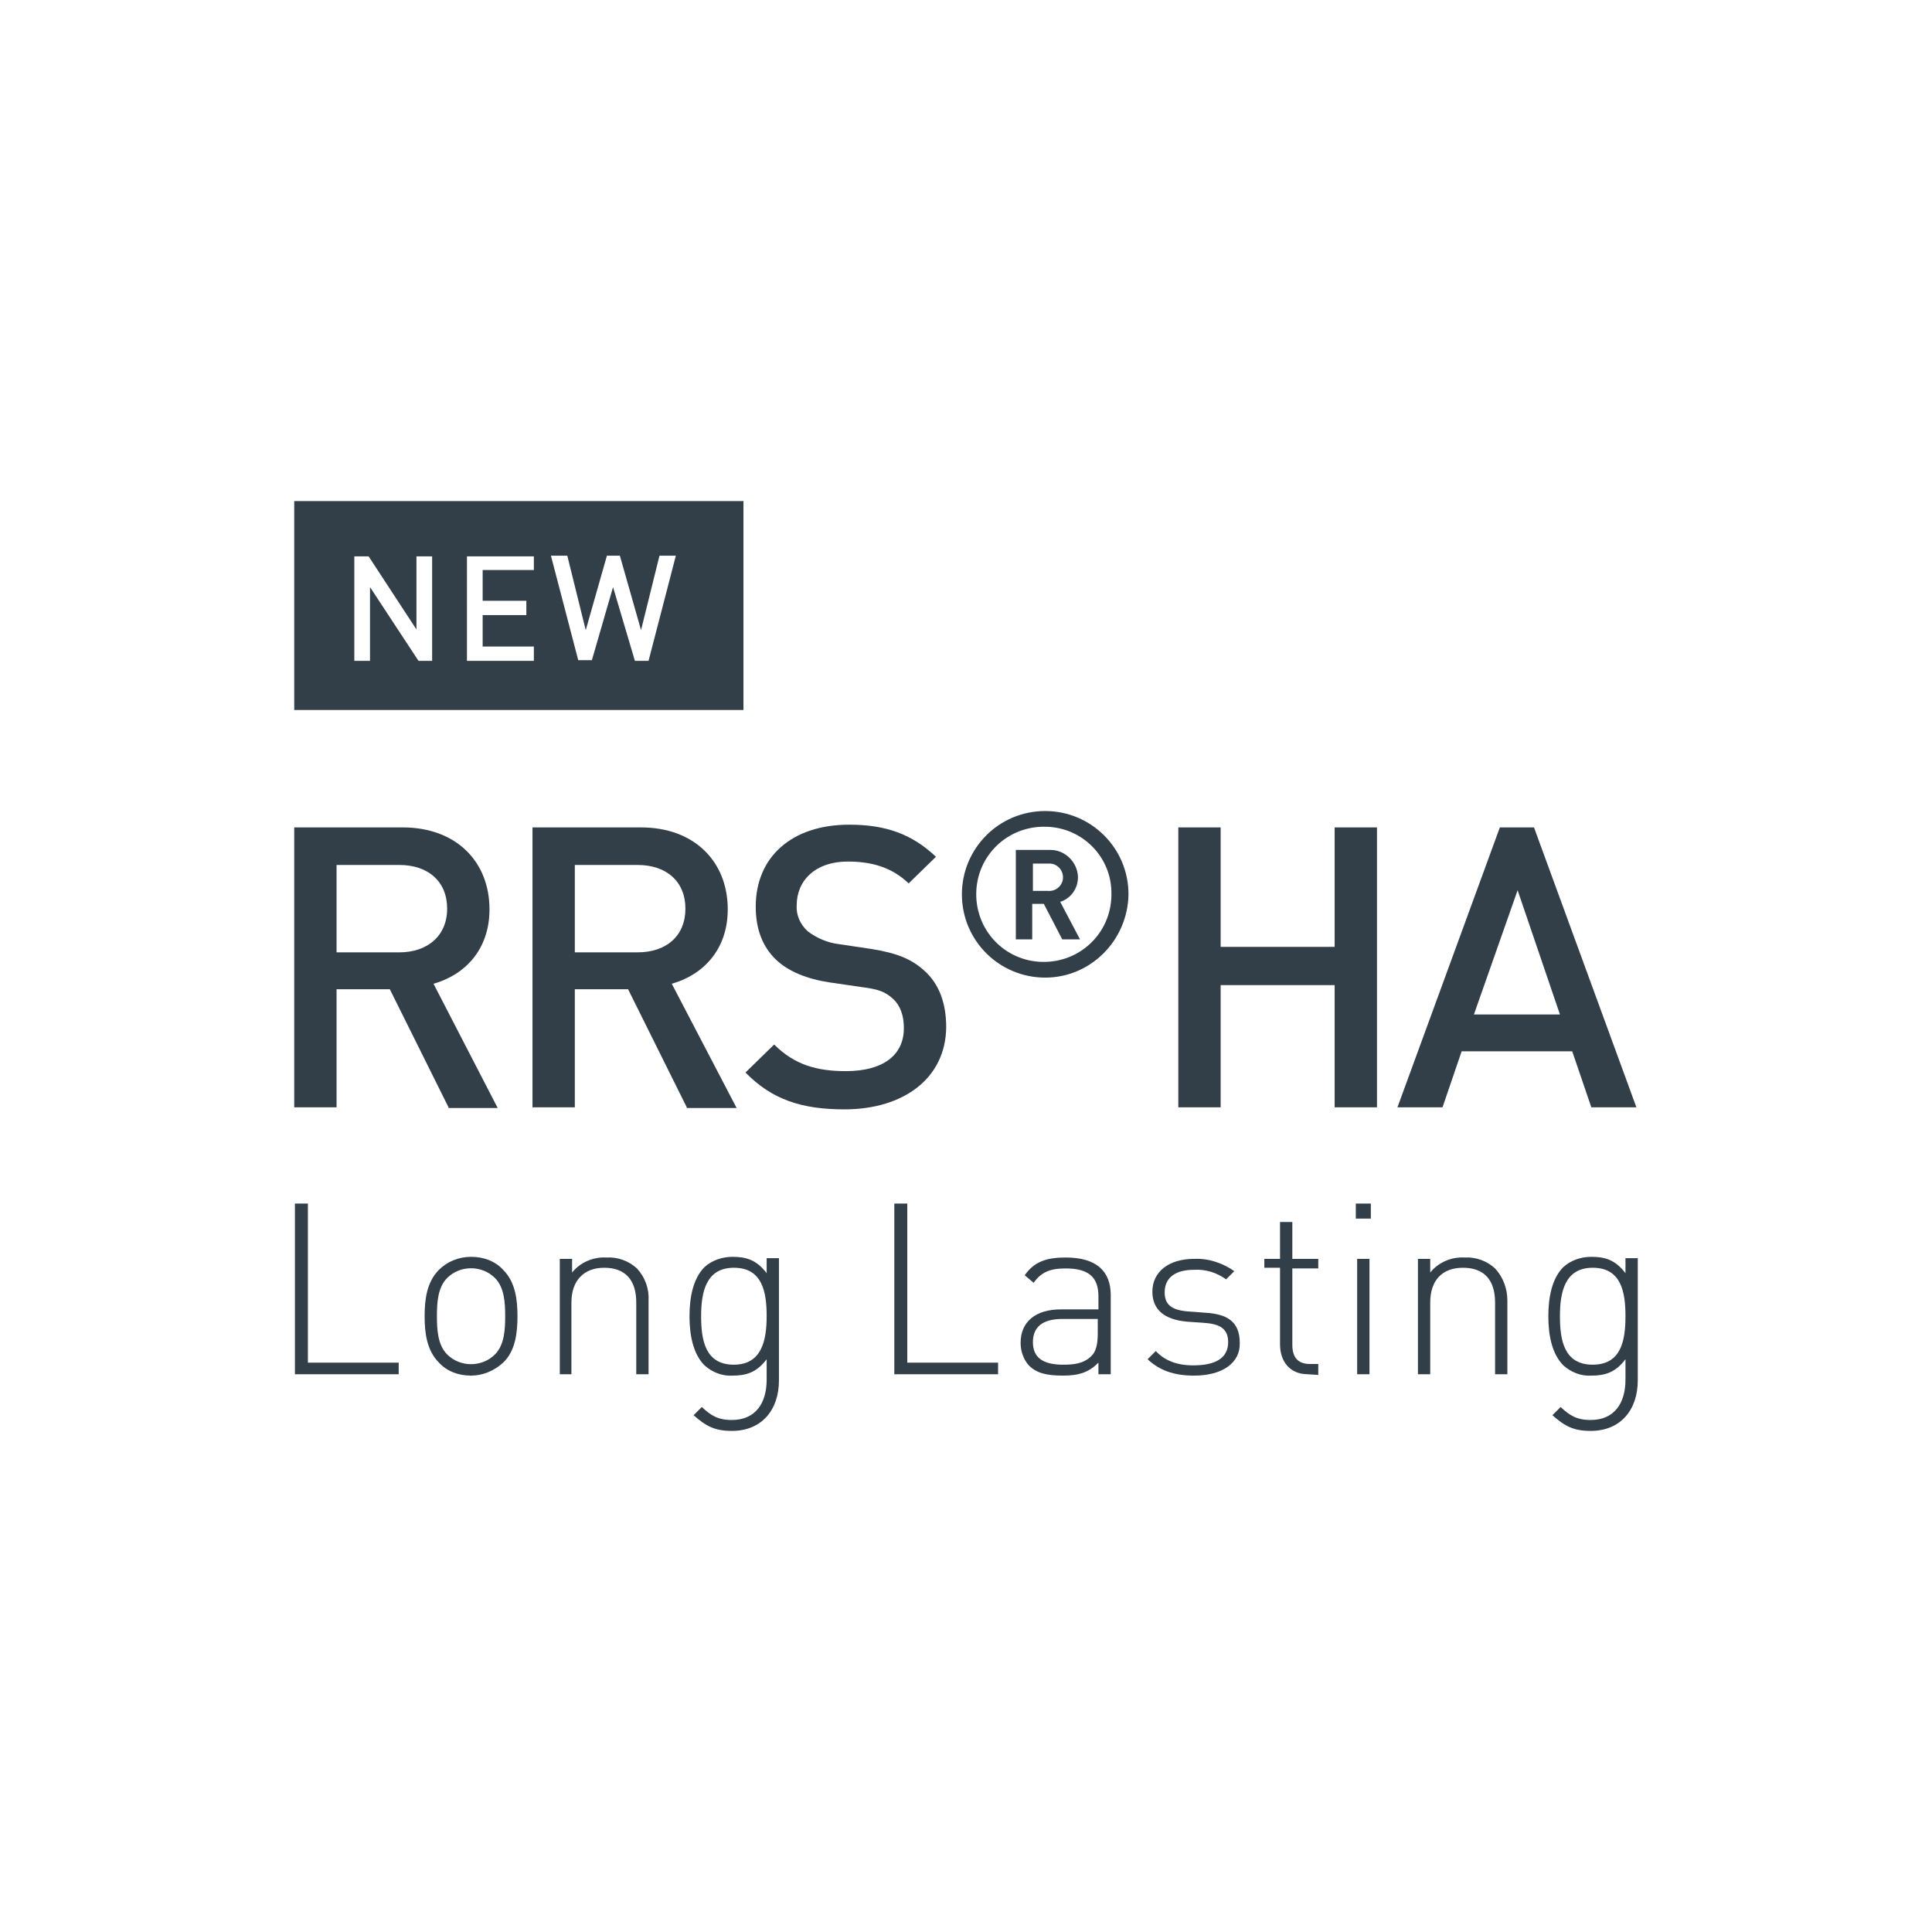
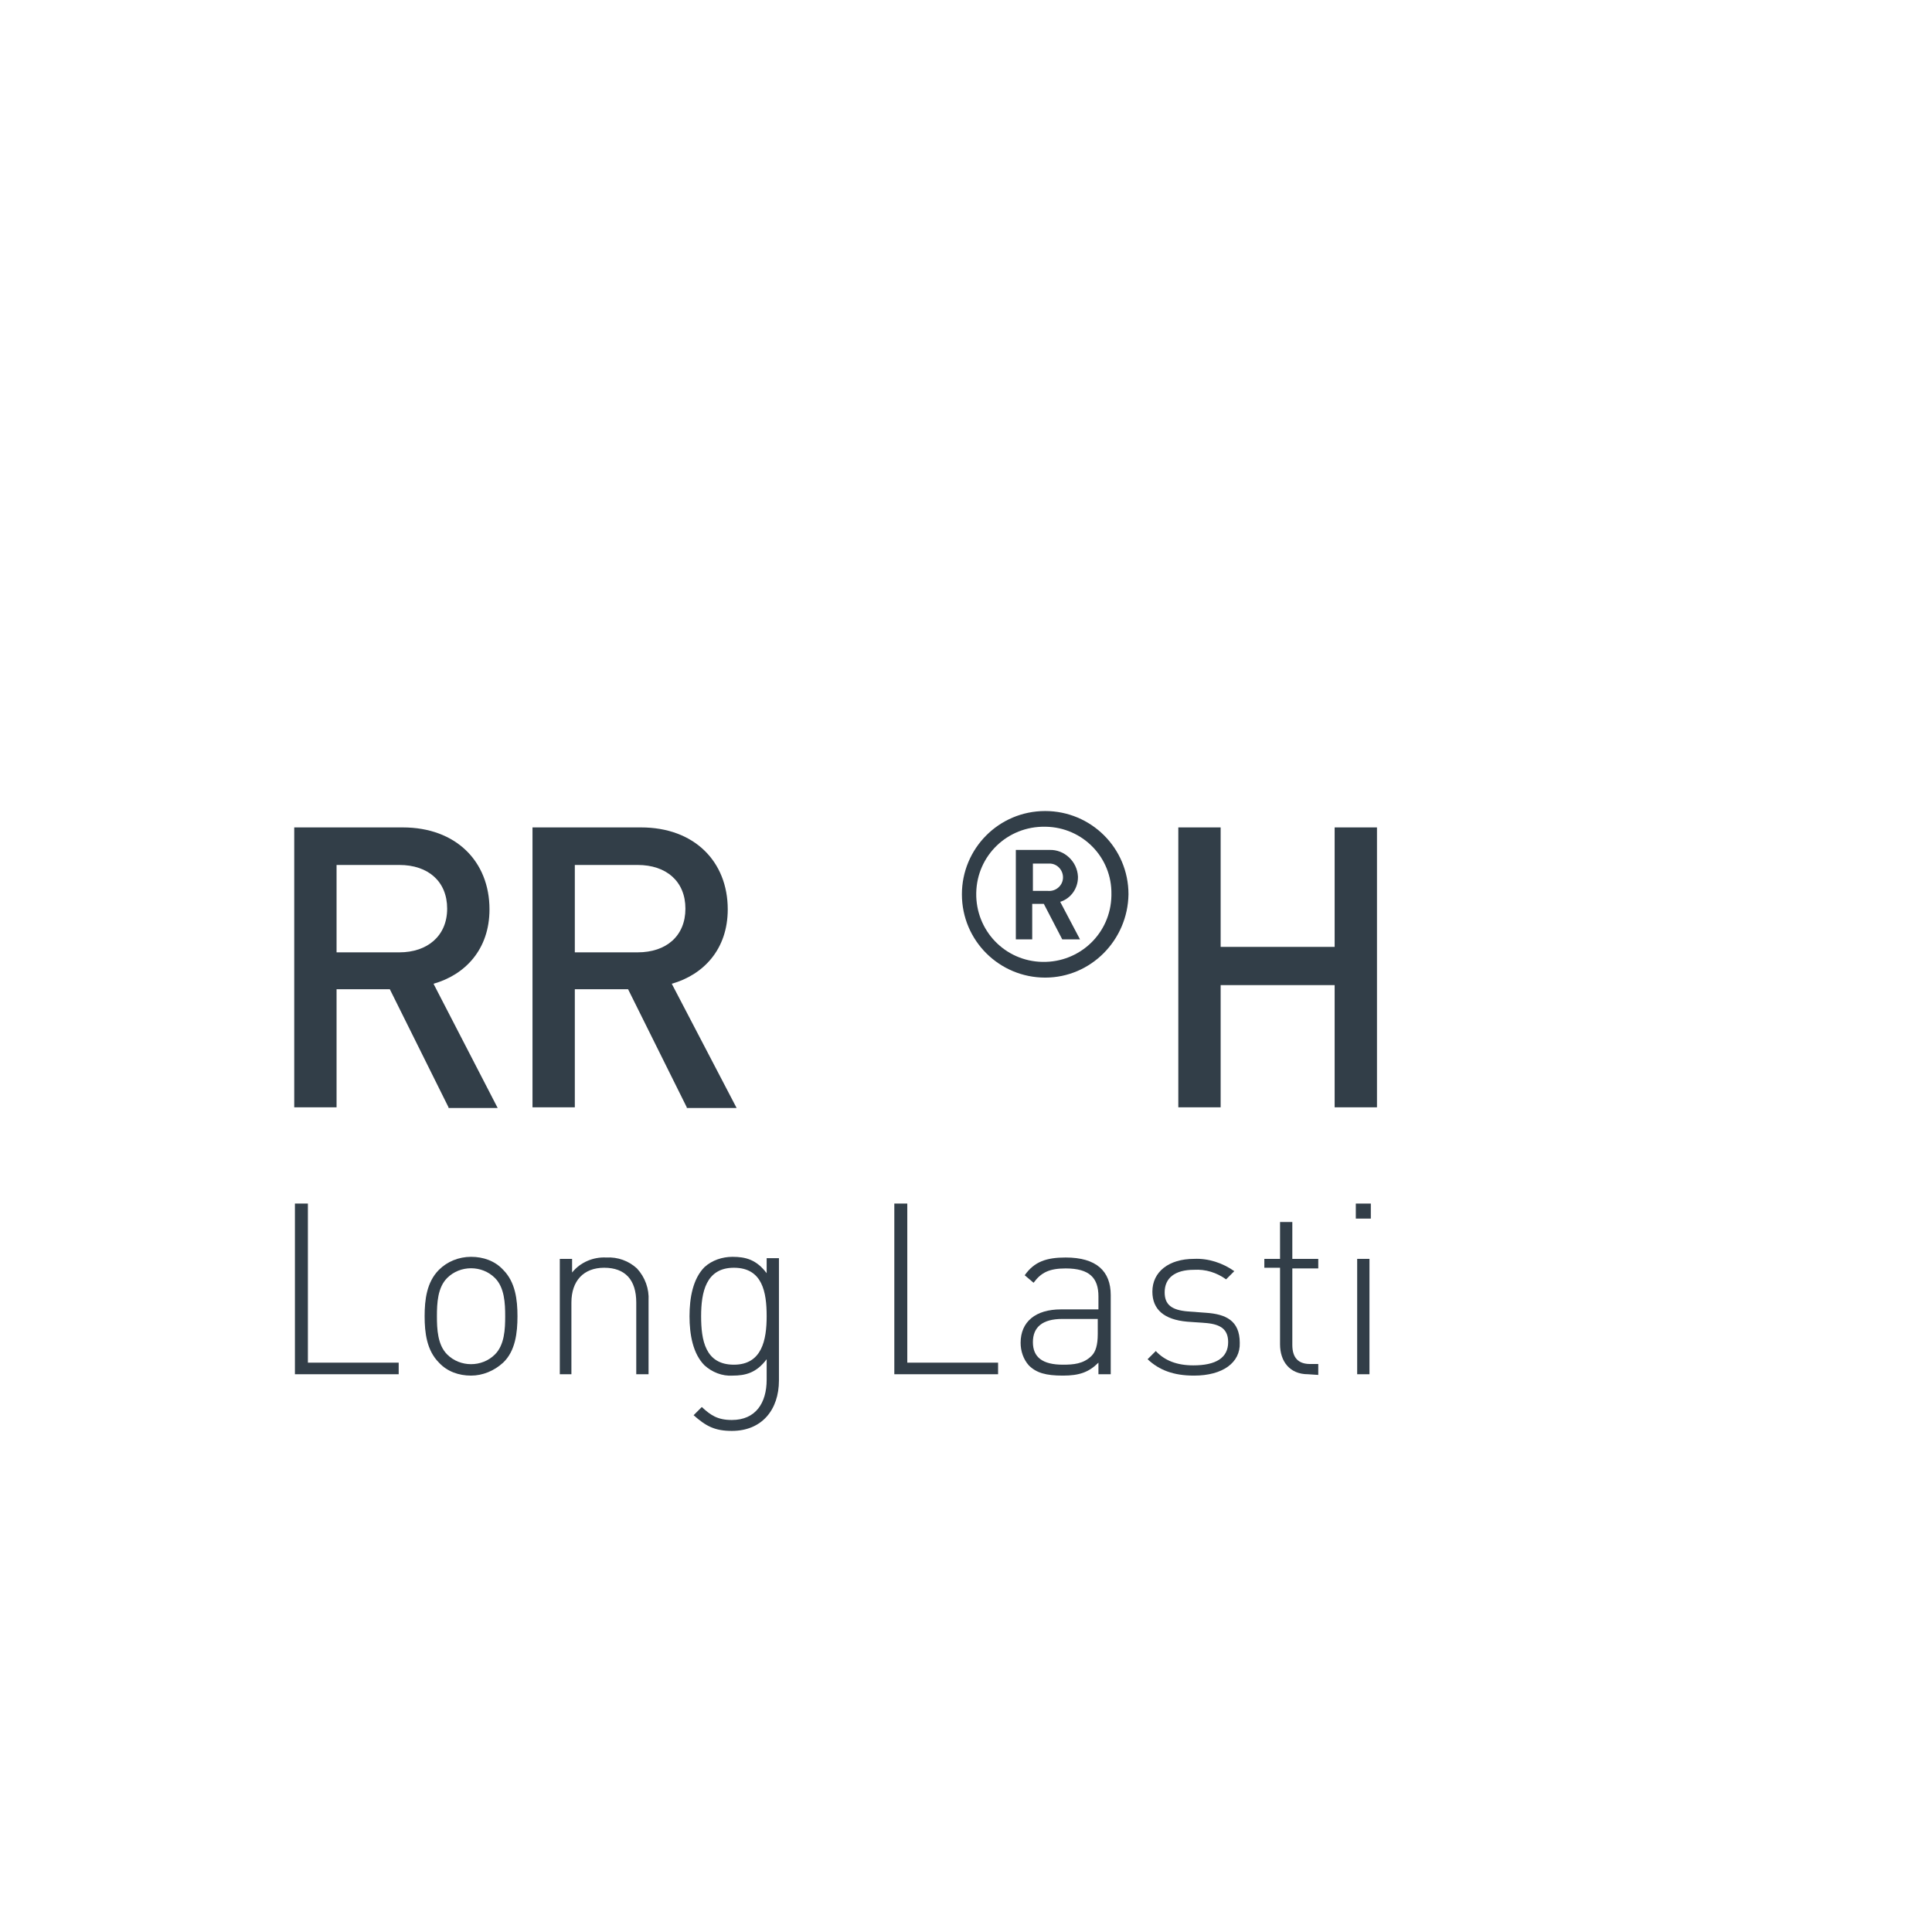
<svg xmlns="http://www.w3.org/2000/svg" id="Capa_1" x="0px" y="0px" viewBox="0 0 283 283" style="enable-background:new 0 0 283 283;" xml:space="preserve">
  <style type="text/css"> .st0{fill:#323E48;} </style>
  <g id="Capa_2_1_">
    <g id="Capa_1-2">
      <path class="st0" d="M43.2,201.3v-25h1.9v23.3h13.3v1.7L43.2,201.3z" />
      <path class="st0" d="M73.7,199.6c-1.3,1.2-3,1.9-4.7,1.9c-1.8,0-3.5-0.6-4.7-1.9c-1.8-1.8-2.1-4.4-2.1-6.8s0.3-5,2.1-6.8 c1.2-1.2,2.9-1.9,4.7-1.9c1.8,0,3.5,0.6,4.7,1.9c1.8,1.8,2.1,4.4,2.1,6.8S75.5,197.9,73.7,199.6z M72.5,187.2 c-1.9-1.9-5.1-1.9-7,0c-1.4,1.4-1.5,3.7-1.5,5.6s0.1,4.2,1.5,5.6c1.9,1.9,5.1,1.9,7,0c1.4-1.4,1.5-3.7,1.5-5.6 S73.9,188.6,72.5,187.2z" />
      <path class="st0" d="M93.2,201.3v-10.5c0-3.3-1.6-5.1-4.7-5.1c-3,0-4.8,1.9-4.8,5.1v10.5H82v-16.9h1.8v2c1.2-1.5,3.1-2.3,5-2.2 c1.7-0.1,3.3,0.5,4.5,1.6c1.2,1.3,1.8,3,1.7,4.7v10.8H93.2z" />
      <path class="st0" d="M107.2,209.6c-2.5,0-3.8-0.7-5.6-2.3l1.2-1.2c1.3,1.2,2.3,1.9,4.4,1.9c3.5,0,5.1-2.5,5.1-5.9v-3 c-1.5,2-3.1,2.4-5,2.4c-1.5,0.1-3-0.5-4.1-1.5c-1.7-1.7-2.2-4.5-2.2-7.2c0-2.7,0.5-5.5,2.2-7.2c1.1-1,2.6-1.5,4.1-1.5 c1.9,0,3.5,0.4,5,2.4v-2.2h1.8v17.9C114.1,206.5,111.6,209.6,107.2,209.6z M107.5,185.7c-4.1,0-4.8,3.6-4.8,7.1s0.6,7.1,4.8,7.1 c4.1,0,4.8-3.6,4.8-7.1S111.7,185.7,107.5,185.7z" />
      <path class="st0" d="M131,201.3v-25h1.9v23.3h13.3v1.7L131,201.3z" />
      <path class="st0" d="M160.9,201.3v-1.7c-1.4,1.4-2.8,1.9-5.2,1.9c-2.5,0-3.9-0.4-5-1.5c-0.8-0.9-1.2-2.1-1.2-3.3 c0-3.1,2.2-4.9,5.9-4.9h5.5v-1.9c0-2.7-1.3-4.1-4.8-4.1c-2.4,0-3.6,0.6-4.7,2.1l-1.3-1.1c1.4-2,3.2-2.6,6-2.6c4.5,0,6.6,2,6.6,5.5 v11.6H160.9z M160.9,193.2h-5.3c-2.9,0-4.3,1.2-4.3,3.4c0,2.2,1.4,3.3,4.4,3.3c1.5,0,3-0.1,4.2-1.3c0.6-0.6,0.9-1.6,0.9-3.2V193.2 z" />
      <path class="st0" d="M174.9,201.5c-3,0-5.1-0.8-6.8-2.4l1.2-1.2c1.3,1.4,3.1,2.1,5.5,2.1c3.3,0,5.1-1.1,5.1-3.4 c0-1.8-1-2.6-3.2-2.8l-2.8-0.2c-3.4-0.3-5.1-1.8-5.1-4.4c0-2.9,2.4-4.8,6.1-4.8c2.1-0.1,4.2,0.6,5.9,1.8l-1.2,1.2 c-1.4-1-3-1.5-4.7-1.4c-2.8,0-4.3,1.2-4.3,3.3c0,1.8,1,2.6,3.4,2.8l2.7,0.2c2.8,0.2,4.9,1.1,4.9,4.4 C181.7,199.6,179.1,201.5,174.9,201.5z" />
      <path class="st0" d="M191.6,201.3c-2.7,0-4.1-1.9-4.1-4.4v-11.2h-2.3v-1.3h2.3v-5.4h1.8v5.4h3.8v1.4h-3.8v11.2 c0,1.8,0.8,2.8,2.6,2.8h1.2v1.6L191.6,201.3z" />
      <path class="st0" d="M198.6,178.5v-2.2h2.2v2.2H198.6z M198.8,201.3v-16.9h1.8v16.9H198.8z" />
-       <path class="st0" d="M219,201.3v-10.5c0-3.3-1.6-5.1-4.7-5.1s-4.8,1.9-4.8,5.1v10.5h-1.8v-16.9h1.8v2c1.2-1.5,3.1-2.3,5-2.2 c1.7-0.1,3.3,0.5,4.5,1.6c1.2,1.3,1.8,3,1.8,4.7v10.8H219z" />
-       <path class="st0" d="M233,209.6c-2.5,0-3.8-0.7-5.6-2.3l1.2-1.2c1.3,1.2,2.3,1.9,4.4,1.9c3.5,0,5.1-2.5,5.1-5.9v-3 c-1.5,2-3.1,2.4-5,2.4c-1.5,0.1-3-0.5-4.1-1.5c-1.7-1.7-2.2-4.5-2.2-7.2c0-2.7,0.5-5.5,2.2-7.2c1.1-1,2.6-1.5,4.1-1.5 c1.9,0,3.5,0.4,5,2.4v-2.2h1.8v17.9C239.9,206.5,237.4,209.6,233,209.6z M233.3,185.7c-4.1,0-4.8,3.6-4.8,7.1 c0,3.5,0.6,7.1,4.8,7.1s4.8-3.6,4.8-7.1S237.5,185.7,233.3,185.7L233.3,185.7z" />
      <path class="st0" d="M65.7,162.2l-8.6-17.3h-7.8v17.3h-6.2v-41H59c7.8,0,12.7,5,12.7,12c0,5.9-3.6,9.6-8.2,10.9l9.4,18.2H65.7z M58.5,126.7h-9.2v12.8h9.2c4.1,0,7-2.4,7-6.4S62.7,126.7,58.5,126.7z" />
      <path class="st0" d="M100.6,162.2L92,144.9h-7.8v17.3H78v-41h15.9c7.8,0,12.7,5,12.7,12c0,5.9-3.6,9.6-8.2,10.9l9.5,18.2H100.6z M93.4,126.7h-9.2v12.8h9.2c4.2,0,7-2.4,7-6.4S97.6,126.7,93.4,126.7z" />
-       <path class="st0" d="M123.7,162.5c-6.2,0-10.6-1.4-14.5-5.4l4.2-4.1c3,3,6.3,3.9,10.5,3.9c5.4,0,8.5-2.3,8.5-6.3 c0-1.8-0.5-3.3-1.6-4.3s-2.1-1.4-4.5-1.7l-4.8-0.7c-3.3-0.5-6-1.6-7.8-3.3c-2-1.9-3-4.5-3-7.8c0-7.2,5.2-12,13.7-12 c5.4,0,9.2,1.4,12.7,4.7l-4,3.9c-2.5-2.4-5.5-3.2-8.9-3.2c-4.8,0-7.5,2.8-7.5,6.4c-0.1,1.4,0.5,2.8,1.6,3.8c1.3,1,2.9,1.7,4.6,1.9 l4.7,0.7c3.8,0.6,5.9,1.5,7.7,3.1c2.3,2,3.3,4.9,3.3,8.4C138.5,158,132.3,162.5,123.7,162.5z" />
      <path class="st0" d="M153.1,143.2c-6.7,0-12.2-5.4-12.2-12.2c0-6.7,5.4-12.2,12.2-12.2c6.7,0,12.2,5.4,12.2,12.2 C165.2,137.7,159.8,143.2,153.1,143.2C153.1,143.2,153.1,143.2,153.1,143.2z M153.1,121.1c-5.5-0.1-10,4.2-10.1,9.7 c-0.1,5.5,4.2,10,9.7,10.1c5.5,0.1,10-4.2,10.1-9.7c0-0.1,0-0.2,0-0.2c0.1-5.4-4.2-9.8-9.6-9.9 C153.1,121.1,153.1,121.1,153.1,121.1z M155.6,137.6l-2.7-5.2h-1.7v5.2h-2.4v-13.1h4.9c2.2-0.1,4.1,1.7,4.2,3.9c0,0,0,0.1,0,0.1 c0,1.6-1,3.1-2.6,3.6l2.9,5.5H155.6z M153.5,126.5h-2.2v4h2.2c1.1,0.1,2.1-0.7,2.2-1.8c0.1-1.1-0.7-2.1-1.8-2.2 C153.8,126.5,153.6,126.5,153.5,126.5z" />
      <path class="st0" d="M195.5,162.2v-17.9h-16.7v17.9h-6.2v-41h6.2v17.5h16.7v-17.5h6.2v41L195.5,162.2z" />
-       <path class="st0" d="M233.1,162.2l-2.8-8.2h-16.2l-2.8,8.2h-6.6l15-41h5l15,41H233.1z M222.3,130.4l-6.4,18.2h12.6L222.3,130.4z" />
-       <path class="st0" d="M43.1,73.4V104h65.8V73.4H43.1z M63.4,96.8h-2.1L54.2,86v10.8h-2.3V81.5H54L61,92.2V81.5h2.3V96.8z M78.2,83.5h-7.5V88h6.4v2.1h-6.4v4.6h7.5v2.1h-9.8V81.5h9.8V83.5z M95,96.8h-2L89.8,86l-3.1,10.7h-2l-4-15.3h2.4l2.7,10.9 l3.1-10.9h1.9l3.1,10.9l2.7-10.9H99L95,96.8z" />
    </g>
  </g>
</svg>